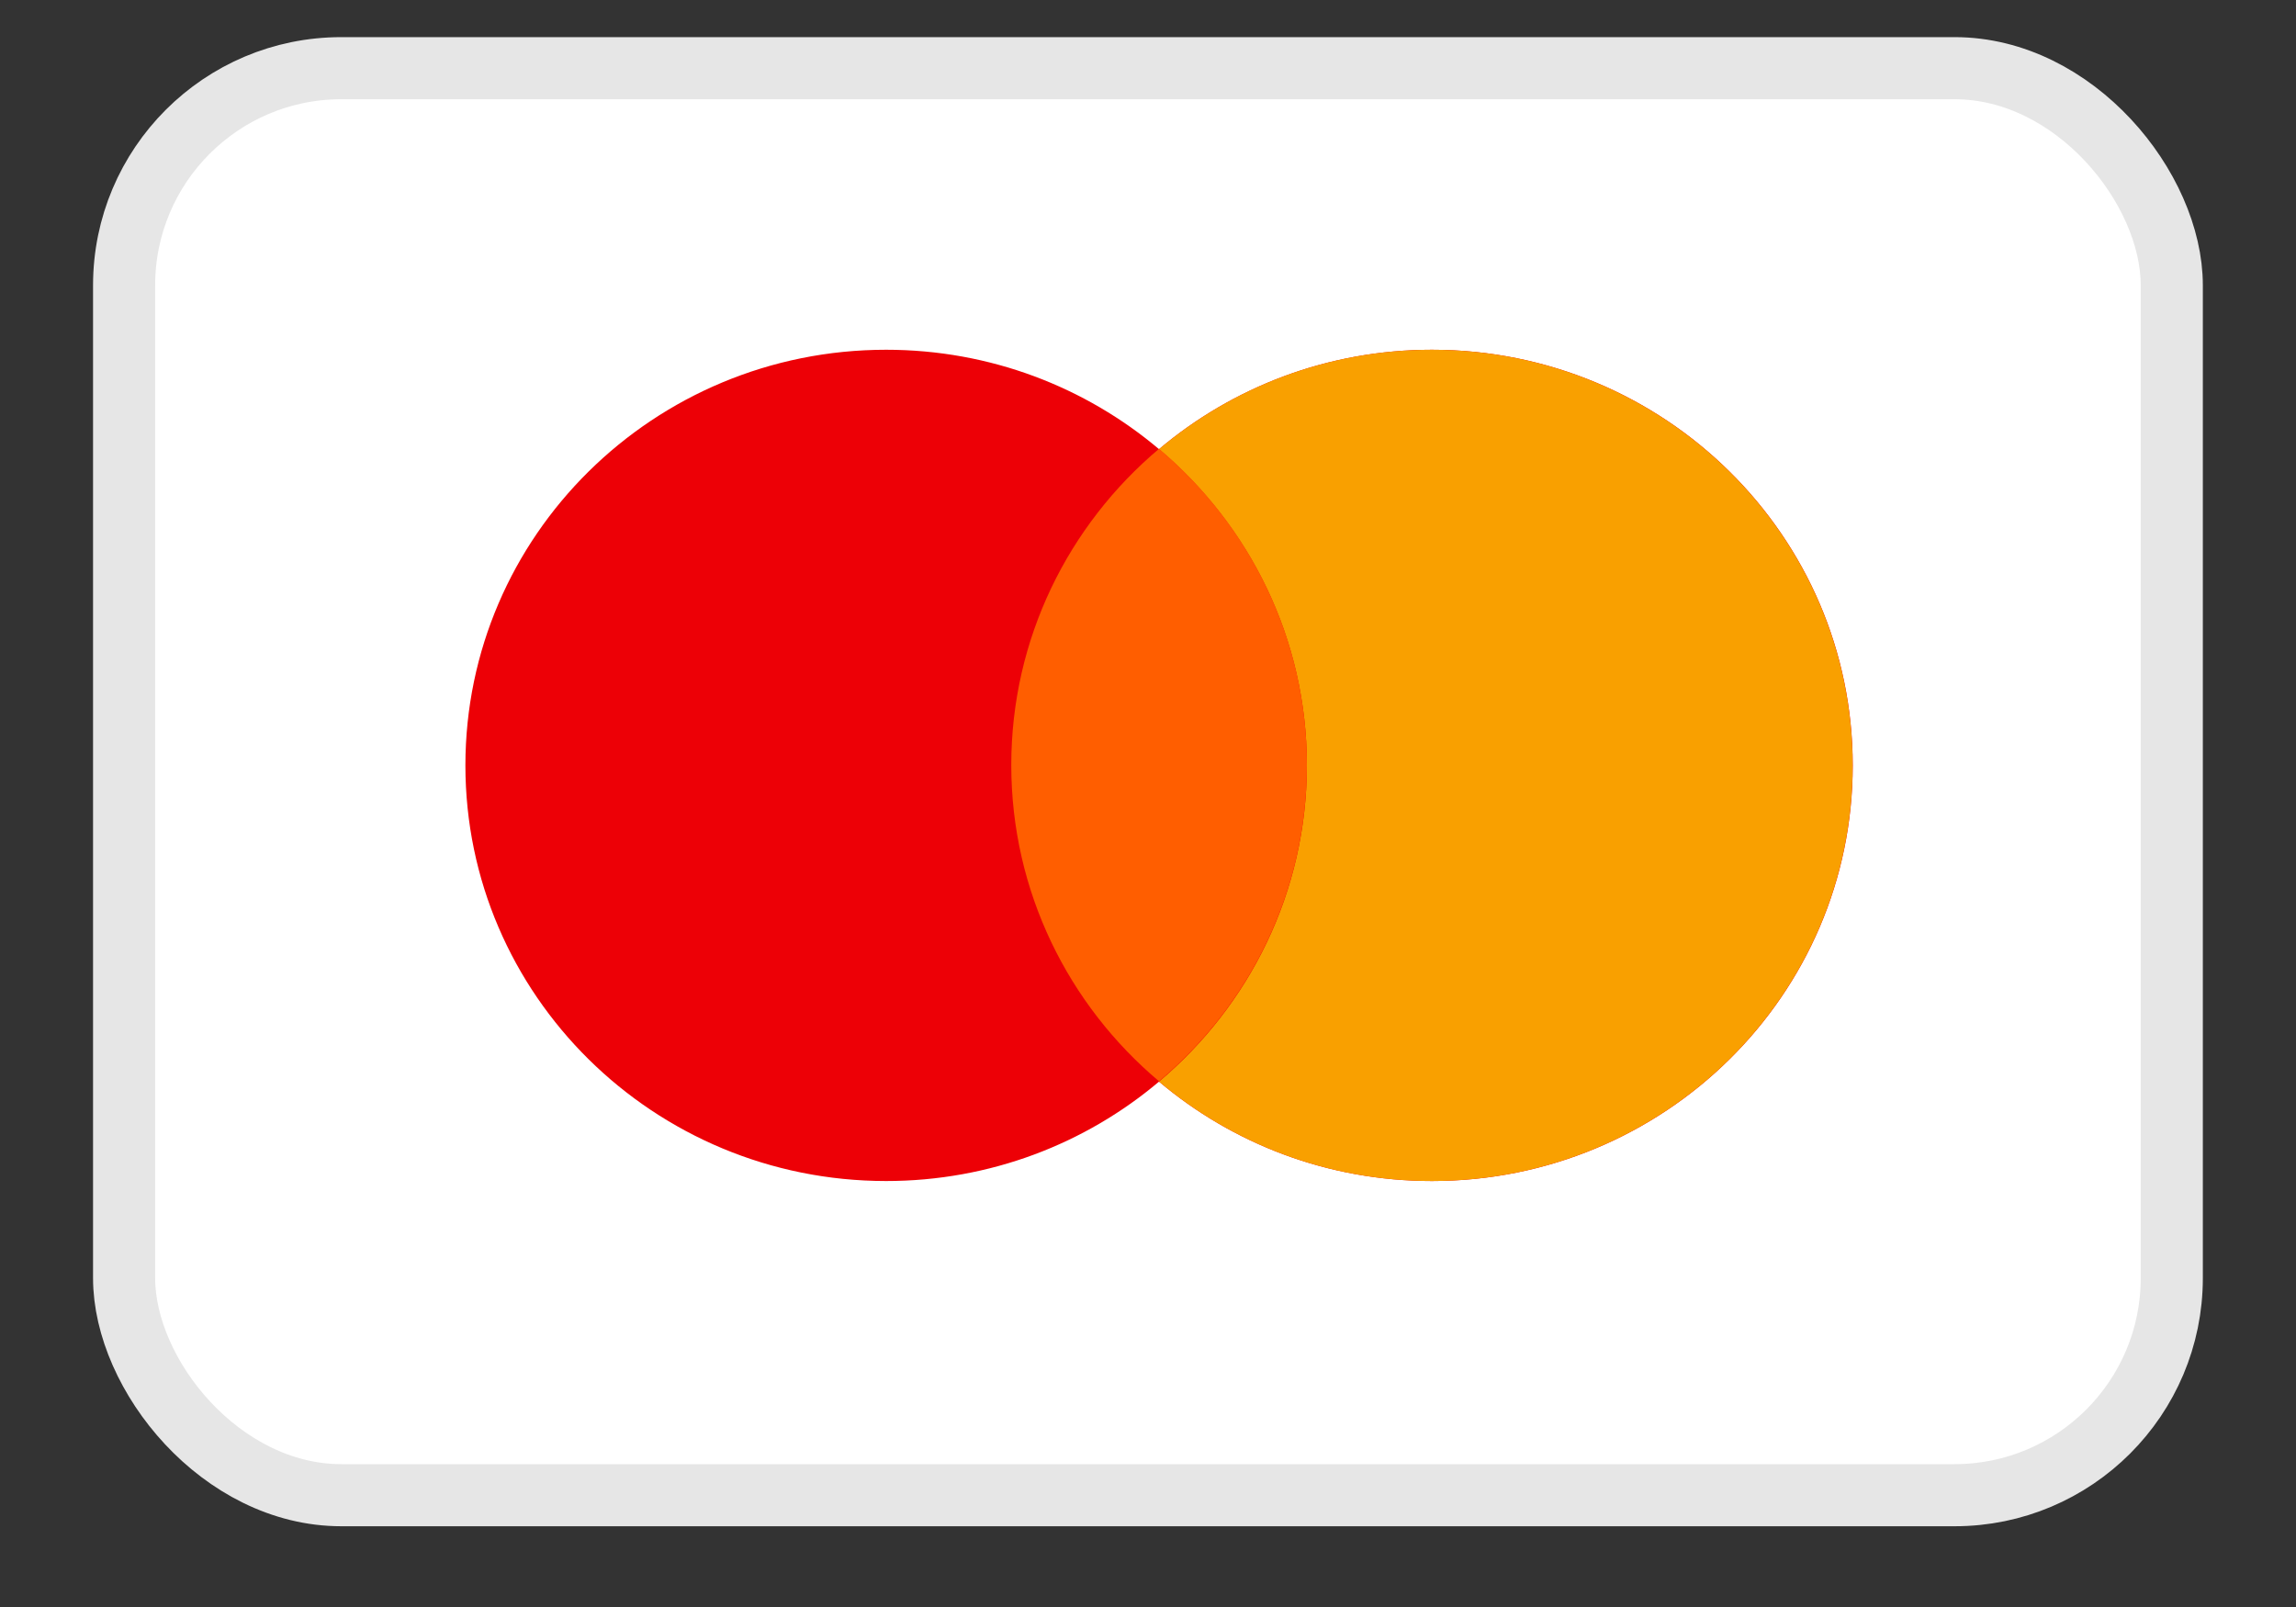
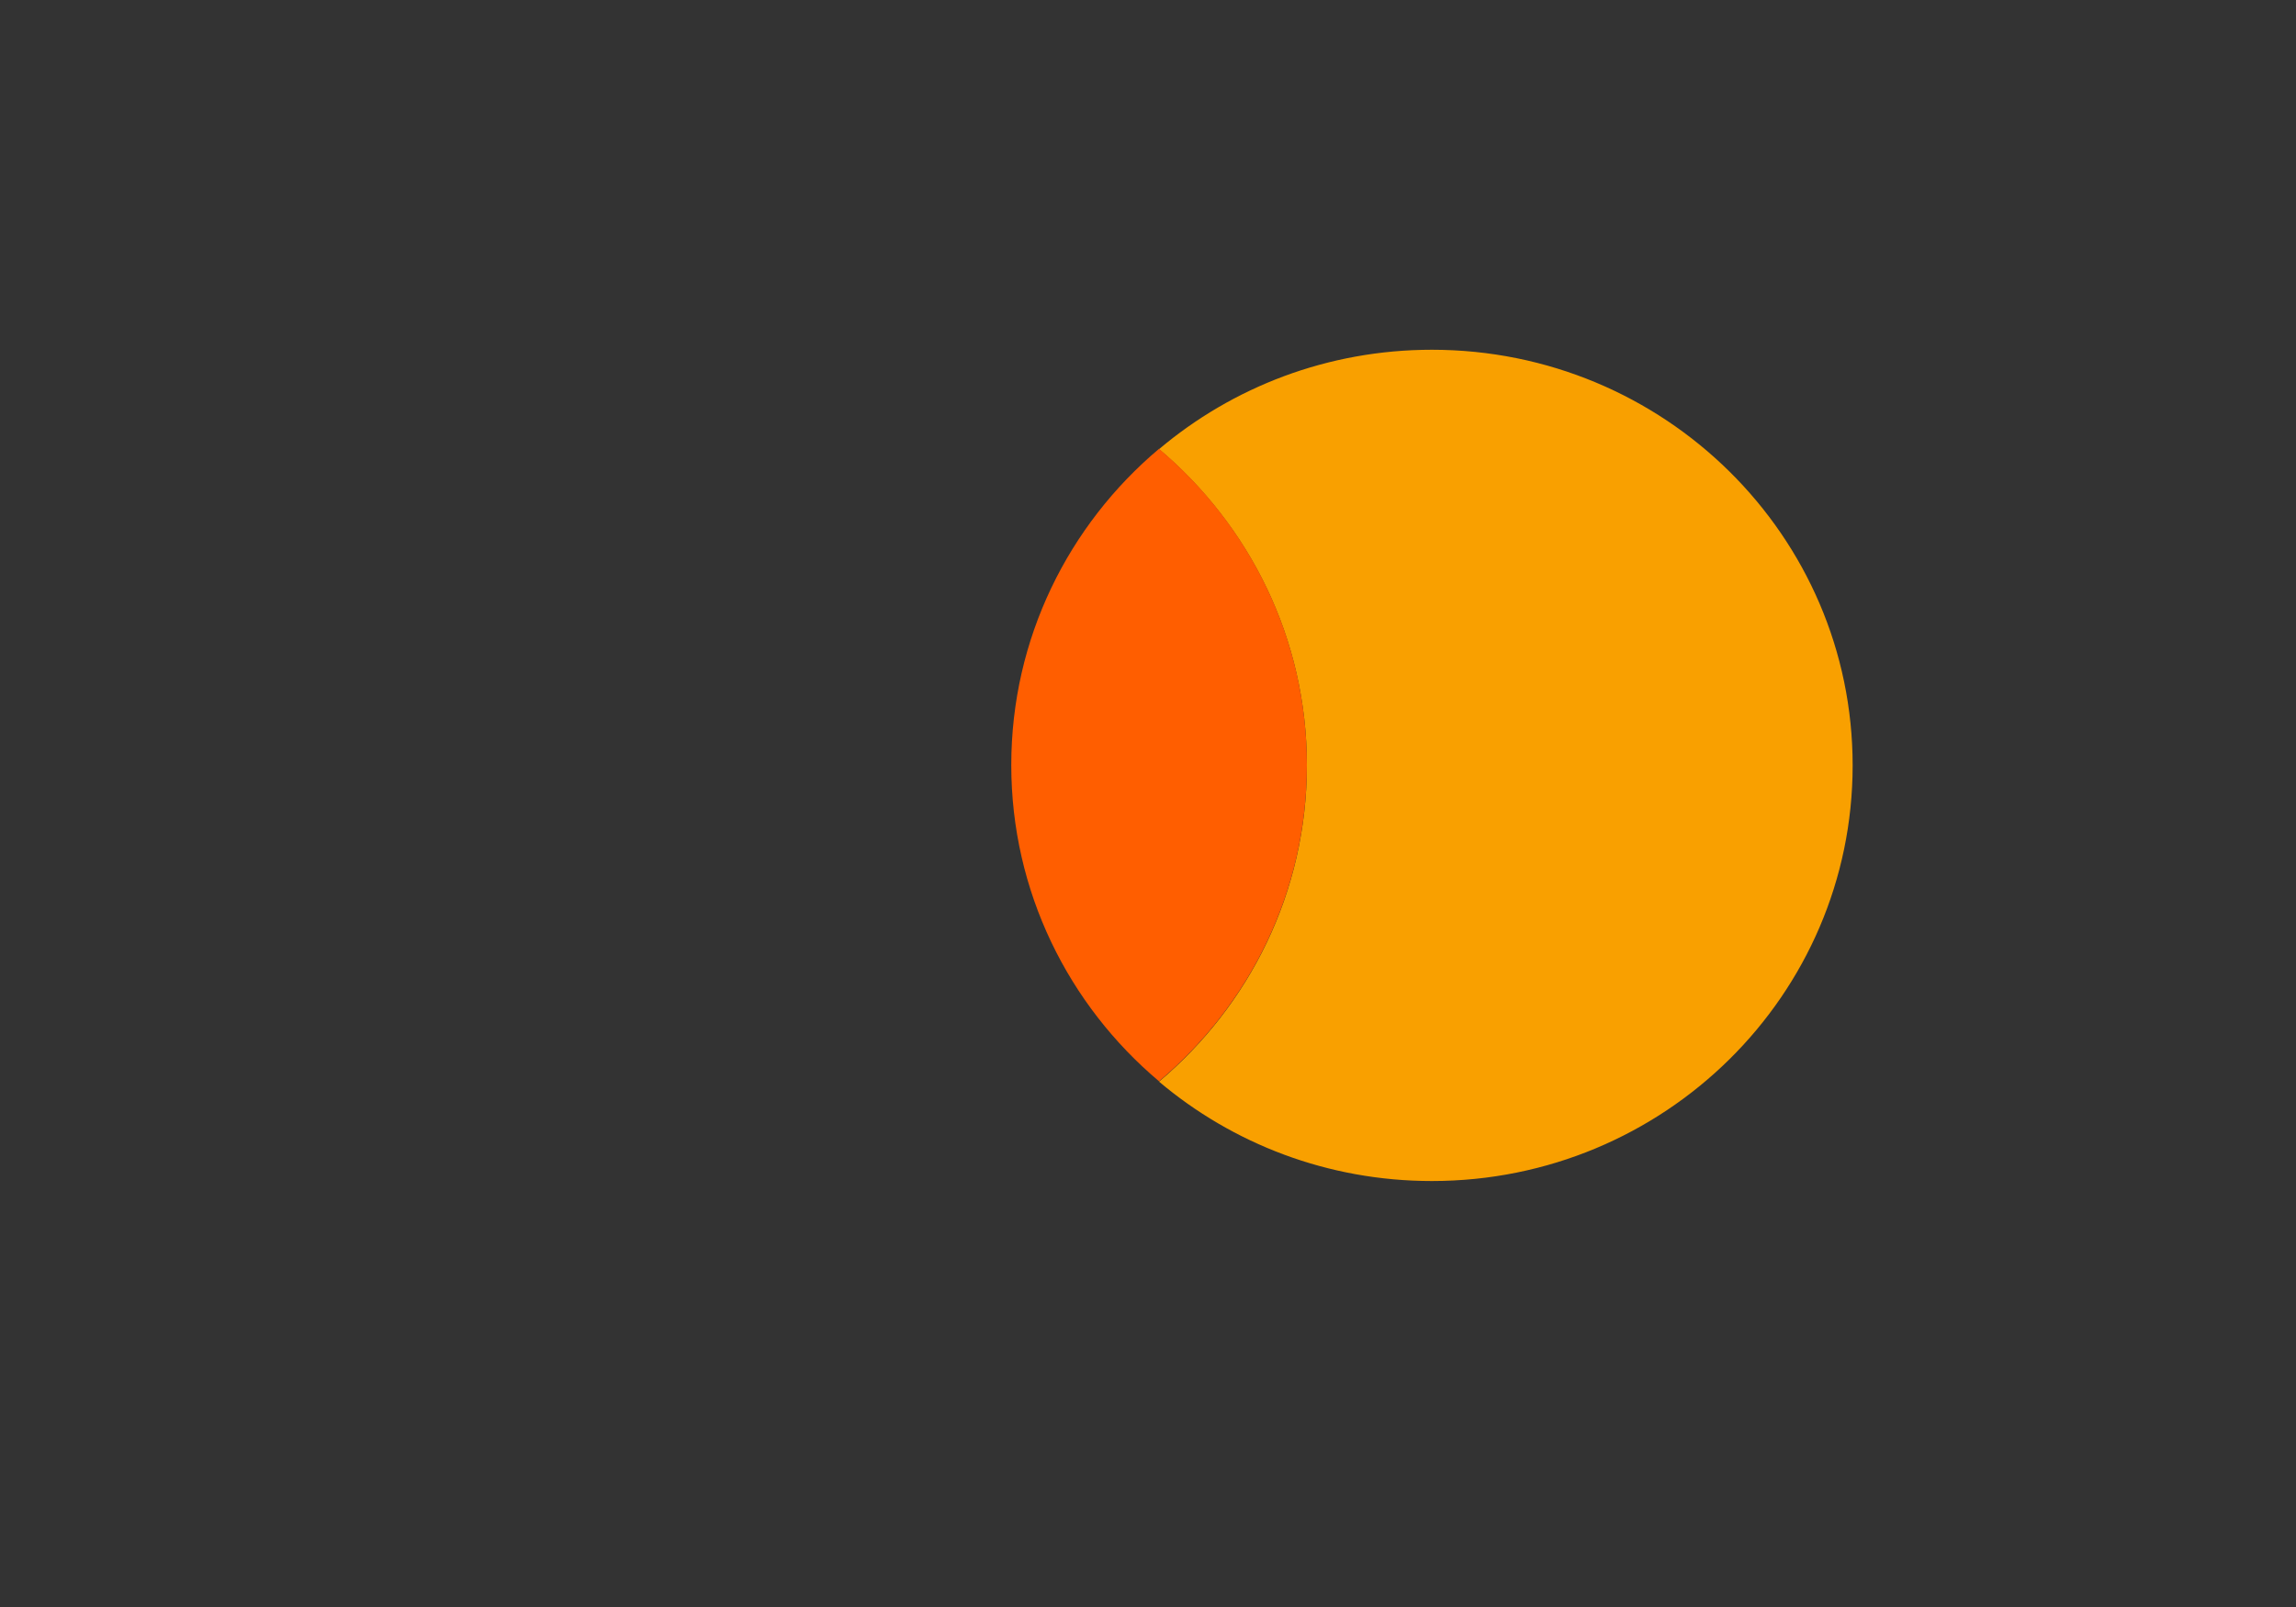
<svg xmlns="http://www.w3.org/2000/svg" width="20" height="14" viewBox="0 0 20 14" fill="none">
  <rect x="0" y="0" width="20" height="14" fill="#333333" stroke="none" />
-   <rect x="1.081" y="0.594" width="17.837" height="12.432" rx="1.892" fill="white" />
-   <rect x="1.081" y="0.594" width="17.837" height="12.432" rx="1.892" stroke="#E6E6E6" stroke-width="0.541" />
-   <path d="M12.474 3.047C14.498 3.047 16.139 4.668 16.139 6.668C16.139 8.668 14.498 10.289 12.474 10.289C11.566 10.289 10.736 9.963 10.096 9.423C9.456 9.963 8.626 10.289 7.719 10.289C5.695 10.289 4.054 8.668 4.054 6.668C4.054 4.668 5.695 3.047 7.719 3.047C8.626 3.047 9.456 3.373 10.096 3.913C10.736 3.373 11.566 3.047 12.474 3.047Z" fill="#ED0006" />
  <path d="M12.473 3.047C14.497 3.047 16.138 4.668 16.138 6.668C16.138 8.668 14.497 10.289 12.473 10.289C11.565 10.289 10.736 9.963 10.096 9.423C10.883 8.759 11.384 7.771 11.384 6.668C11.384 5.565 10.883 4.577 10.096 3.913C10.736 3.373 11.565 3.047 12.473 3.047Z" fill="#F9A000" />
  <path d="M10.096 3.91C10.883 4.574 11.384 5.562 11.384 6.665C11.384 7.768 10.883 8.756 10.096 9.42C9.308 8.756 8.809 7.768 8.809 6.665C8.809 5.562 9.308 4.574 10.096 3.91Z" fill="#FF5E00" />
</svg>